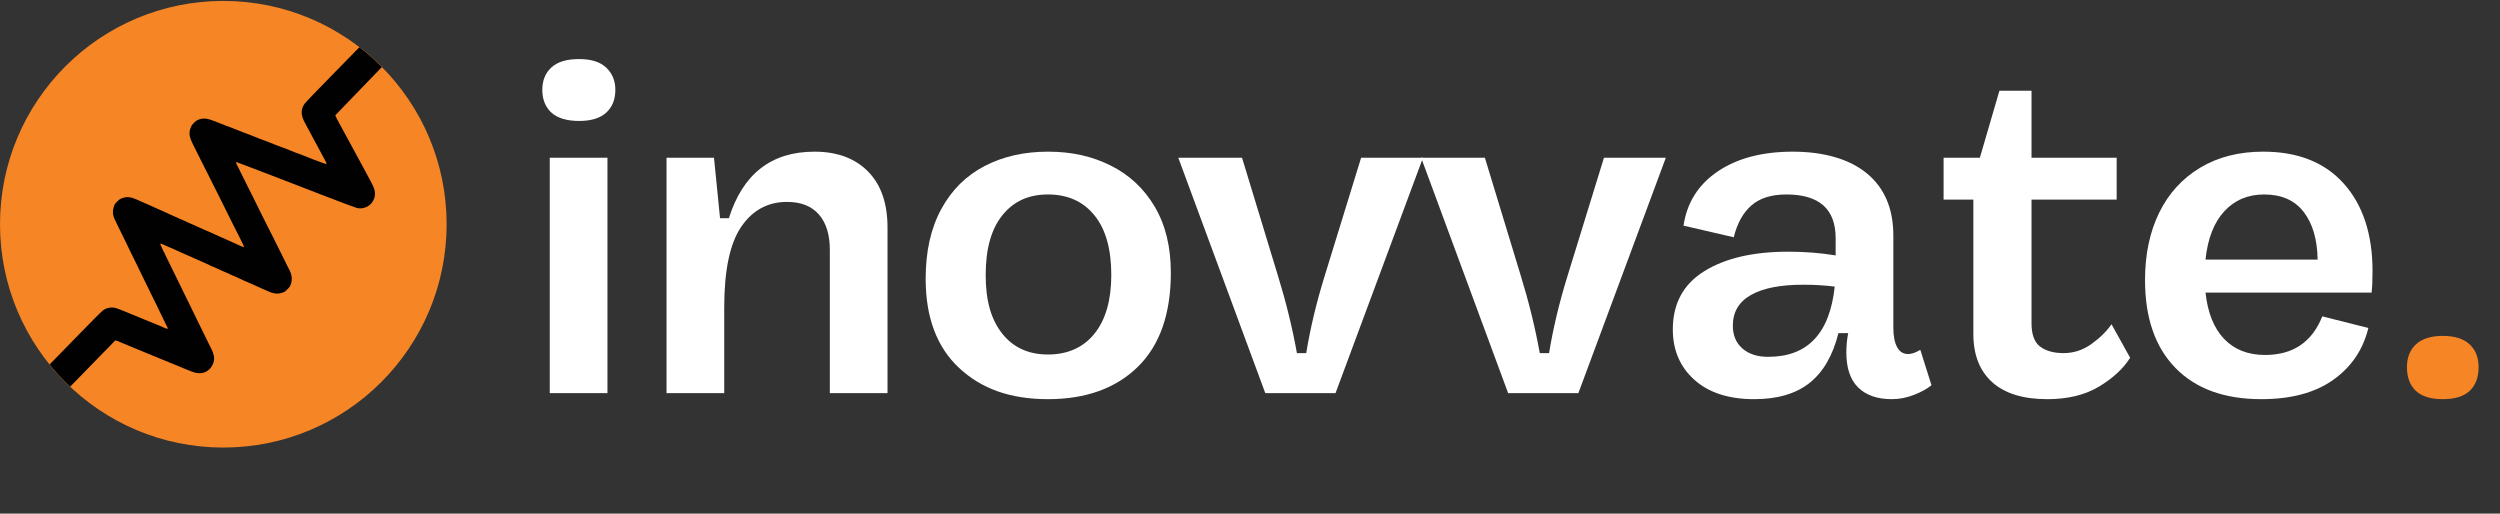
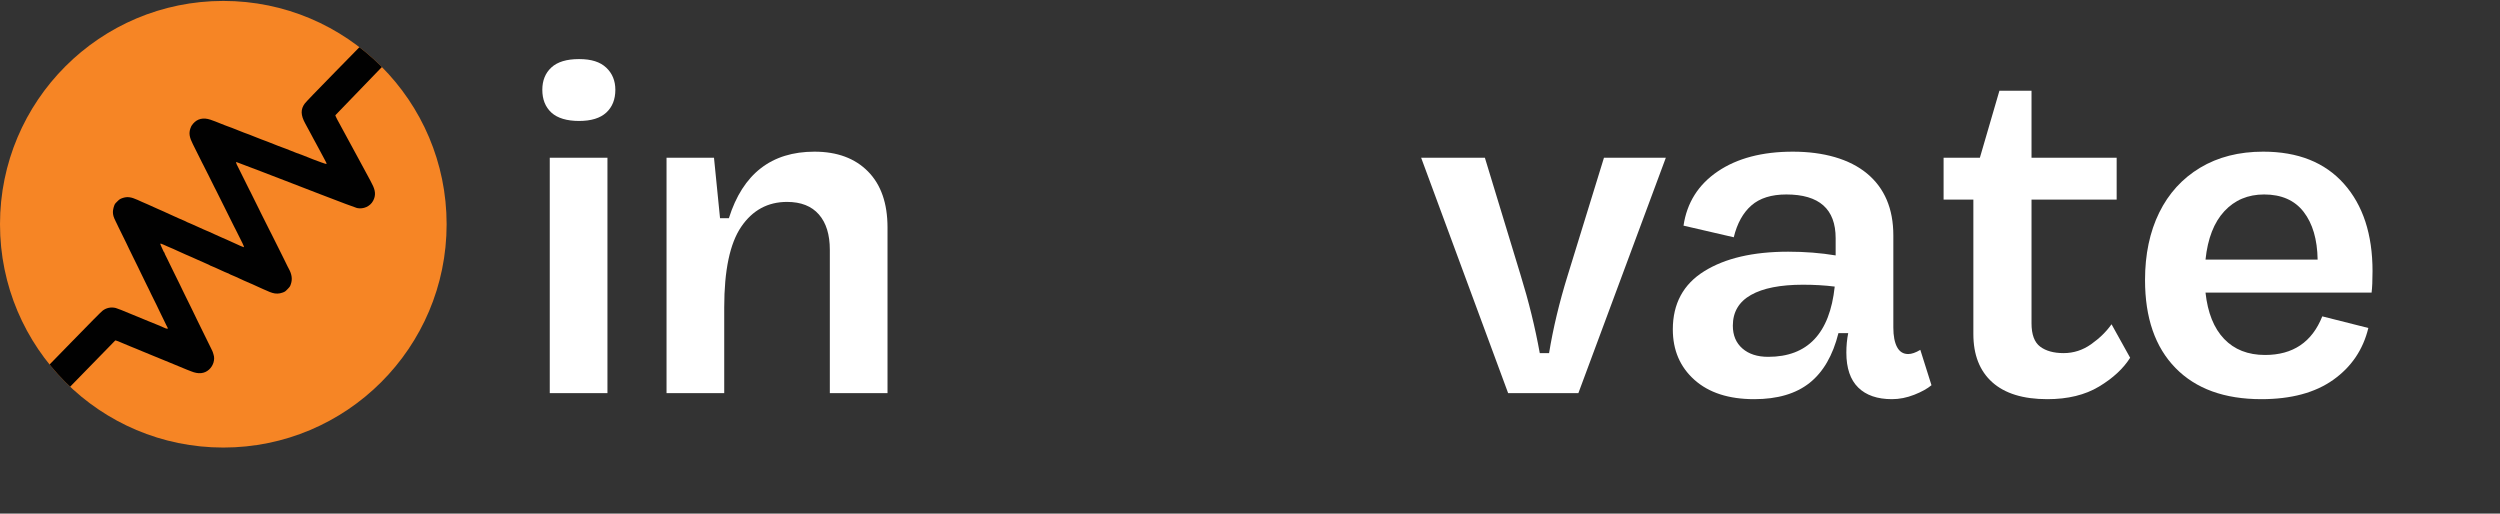
<svg xmlns="http://www.w3.org/2000/svg" id="Layer_2" data-name="Layer 2" viewBox="0 0 537.37 110.4">
  <rect x="0" y="0" width="537.37" height="110.4" fill="#333333" stroke="none" />
  <defs>
    <clipPath id="clippath">
      <circle cx="48" cy="48.2" r="48" style="fill: #f68525;" />
    </clipPath>
    <clipPath id="clippath-1">
      <circle cx="48" cy="48.2" r="48" style="fill: none;" />
    </clipPath>
  </defs>
  <g id="Layer_1-2" data-name="Layer 1">
    <g>
      <path d="M116.57,19.3c0-2,.65-3.6,1.95-4.8s3.28-1.8,5.95-1.8,4.55.62,5.85,1.85c1.3,1.23,1.95,2.82,1.95,4.75,0,2.07-.65,3.7-1.95,4.9-1.3,1.2-3.25,1.8-5.85,1.8s-4.65-.6-5.95-1.8-1.95-2.83-1.95-4.9ZM118.17,84.5v-50.6h12.4v50.6h-12.4Z" style="fill: #fff;" />
      <path d="M190.77,48.9v35.6h-12.4v-30.8c0-3.27-.78-5.8-2.35-7.6-1.57-1.8-3.85-2.7-6.85-2.7-4.13,0-7.42,1.78-9.85,5.35-2.43,3.57-3.65,9.35-3.65,17.35v18.4h-12.4v-50.6h10.2l1.3,13h1.9c3-9.53,9.13-14.3,18.4-14.3,4.87,0,8.7,1.42,11.5,4.25s4.2,6.85,4.2,12.05Z" style="fill: #fff;" />
-       <path d="M198.97,59.9c0-5.87,1.12-10.85,3.35-14.95,2.23-4.1,5.33-7.18,9.3-9.25,3.97-2.07,8.52-3.1,13.65-3.1s9.5,1,13.5,3c4,2,7.15,4.95,9.45,8.85,2.3,3.9,3.45,8.62,3.45,14.15,0,8.87-2.37,15.62-7.1,20.25s-11.17,6.95-19.3,6.95-14.3-2.23-19.1-6.7-7.2-10.87-7.2-19.2ZM238.87,59.1c0-5.6-1.22-9.88-3.65-12.85s-5.75-4.45-9.95-4.45-7.4,1.48-9.8,4.45c-2.4,2.97-3.6,7.25-3.6,12.85s1.18,9.6,3.55,12.6,5.65,4.5,9.85,4.5,7.6-1.5,10-4.5c2.4-3,3.6-7.2,3.6-12.6Z" style="fill: #fff;" />
-       <path d="M305.87,33.9l-18.8,50.6h-15.1l-18.7-50.6h13.7l7.7,25.3c1.73,5.6,3.1,11.17,4.1,16.7h2c.87-5.33,2.2-10.9,4-16.7l7.8-25.3h13.3Z" style="fill: #fff;" />
      <path d="M358.07,33.9l-18.8,50.6h-15.1l-18.7-50.6h13.7l7.7,25.3c1.73,5.6,3.1,11.17,4.1,16.7h2c.87-5.33,2.2-10.9,4-16.7l7.8-25.3h13.3Z" style="fill: #fff;" />
      <path d="M411.47,84.85c-1.6.63-3.2.95-4.8.95-3.13,0-5.55-.83-7.25-2.5-1.7-1.67-2.55-4.17-2.55-7.5,0-1.47.13-2.87.4-4.2h-2.1c-1.2,4.8-3.27,8.37-6.2,10.7s-6.9,3.5-11.9,3.5c-5.47,0-9.75-1.38-12.85-4.15-3.1-2.77-4.65-6.38-4.65-10.85,0-5.53,2.25-9.7,6.75-12.5,4.5-2.8,10.52-4.2,18.05-4.2,3.6,0,7,.27,10.2.8v-3.7c0-6.27-3.53-9.4-10.6-9.4-3.2,0-5.7.78-7.5,2.35s-3.07,3.85-3.8,6.85l-10.8-2.5c.73-4.93,3.18-8.82,7.35-11.65,4.17-2.83,9.55-4.25,16.15-4.25s12.18,1.57,15.95,4.7c3.77,3.13,5.65,7.57,5.65,13.3v19.8c0,1.8.27,3.2.8,4.2.53,1,1.33,1.5,2.4,1.5.73,0,1.6-.3,2.6-.9l2.4,7.6c-.87.73-2.1,1.42-3.7,2.05ZM387.57,61.2c-4.87,0-8.6.73-11.2,2.2-2.6,1.47-3.9,3.67-3.9,6.6,0,2.07.68,3.7,2.05,4.9,1.37,1.2,3.22,1.8,5.55,1.8,8.47,0,13.23-5.03,14.3-15.1-2.13-.27-4.4-.4-6.8-.4Z" style="fill: #fff;" />
      <path d="M451.17,83.1c-3,1.8-6.7,2.7-11.1,2.7-5.2,0-9.15-1.22-11.85-3.65-2.7-2.43-4.05-5.88-4.05-10.35v-28.9h-6.4v-9h7.8l4.2-14.4h6.9v14.4h18.3v9h-18.3v26.6c0,2.4.62,4.07,1.85,5,1.23.93,2.92,1.4,5.05,1.4s4.1-.63,5.9-1.9c1.8-1.27,3.27-2.7,4.4-4.3l4,7.2c-1.47,2.33-3.7,4.4-6.7,6.2Z" style="fill: #fff;" />
      <path d="M509.97,58.3c0,2-.07,3.53-.2,4.6h-35.7c.47,4.33,1.8,7.65,4,9.95,2.2,2.3,5.13,3.45,8.8,3.45,6,0,10.1-2.77,12.3-8.3l9.9,2.5c-1.13,4.67-3.65,8.38-7.55,11.15-3.9,2.77-9.05,4.15-15.45,4.15-7.93,0-14.08-2.23-18.45-6.7-4.37-4.47-6.55-10.77-6.55-18.9,0-5.53,1.02-10.37,3.05-14.5,2.03-4.13,4.97-7.35,8.8-9.65,3.83-2.3,8.35-3.45,13.55-3.45,7.47,0,13.25,2.3,17.35,6.9,4.1,4.6,6.15,10.87,6.15,18.8ZM474.07,55.8h24.1c-.07-4.33-1.07-7.75-3-10.25-1.93-2.5-4.77-3.75-8.5-3.75-3.47,0-6.32,1.2-8.55,3.6-2.23,2.4-3.58,5.87-4.05,10.4Z" style="fill: #fff;" />
-       <path d="M517.37,78.9c0-2.07.65-3.7,1.95-4.9,1.3-1.2,3.22-1.8,5.75-1.8s4.45.6,5.75,1.8c1.3,1.2,1.95,2.83,1.95,4.9,0,2.2-.63,3.9-1.9,5.1s-3.2,1.8-5.8,1.8-4.53-.6-5.8-1.8-1.9-2.9-1.9-5.1Z" style="fill: #f68525;" />
    </g>
    <g>
      <circle cx="48" cy="48.2" r="48" style="fill: #f68525;" />
      <g style="clip-path: url(#clippath);">
-         <path d="M24.71,43.83c-.23.42-.45,1.27-.44,1.74,0,.62.15,1.13.57,1.96.17.33.33.66.36.74s.16.34.27.57.29.6.4.81c.18.39.65,1.34,1.26,2.56.17.35.34.7.37.78s.16.34.27.57.29.6.4.81c.1.22.29.61.43.88.37.72.81,1.63,1.02,2.07.1.22.23.48.29.6.06.11.2.38.29.6.1.21.38.79.62,1.27s.57,1.14.72,1.48c.16.33.34.69.4.8.06.11.2.38.29.6s.22.47.27.57c.05.09.32.63.59,1.19s.54,1.1.59,1.19c.05.1.17.35.27.57s.23.48.29.6c.06.11.2.38.29.6.1.21.38.79.62,1.27.24.48.5,1.02.58,1.2.09.18.21.42.28.54.12.22.12.23-.06.24-.11,0-.26-.02-.34-.06-.26-.14-3.15-1.34-3.67-1.53-.19-.07-2.43-.99-3.57-1.47-1.82-.77-3.17-1.3-3.49-1.38-1.01-.25-2.04-.04-2.84.59-.31.24-2.53,2.47-6.77,6.83l-6.31,6.47,2.32,2.27,2.32,2.27,5.59-5.73,5.59-5.73.19.04c.2.04.39.12,1.8.72.48.2.98.41,1.1.46.12.05.49.2.81.33s.66.27.74.3c.08.04.57.24,1.1.46,1.11.46,1.96.81,2.28.94.51.19,1.23.49,1.76.72.57.25,1.65.69,2.07.85.29.11,3.15,1.29,3.51,1.45.15.06.33.14.41.16.07.02.32.12.54.21,1.56.64,2.85.52,3.84-.37.92-.82,1.33-2.19.97-3.24-.05-.17-.11-.36-.13-.43-.02-.12-.12-.34-.51-1.12-.73-1.46-1.28-2.57-1.61-3.27-.17-.36-.35-.74-1.31-2.67-.45-.91-.78-1.58-.99-2.05-.1-.22-.29-.62-.43-.88-.59-1.16-1.09-2.18-1.18-2.39-.05-.12-.13-.28-.17-.35s-.16-.31-.26-.53c-.1-.21-.39-.81-.63-1.31-1.05-2.11-1.23-2.47-1.4-2.84-.26-.55-.63-1.31-.86-1.76-.1-.21-.32-.65-.48-.99s-.35-.71-.42-.84c-.07-.12-.13-.27-.13-.33,0-.06-.05-.14-.1-.19-.05-.05-.14-.2-.19-.33s-.23-.52-.4-.87c-.17-.34-.27-.64-.23-.68s.35.06.69.22c.35.16.76.34.92.41.16.07.42.18.58.25.16.07.4.18.55.23.14.06.67.3,1.18.54.51.23,1.05.48,1.2.54.15.07.4.18.56.25s.42.18.58.25.41.18.56.24c.15.07.69.3,1.2.54,1.18.54,2.01.91,2.33,1.03.13.06.29.14.34.18.05.05.14.09.19.09.05,0,.43.16.84.35,2.15.99,2.55,1.16,2.74,1.22.12.03.25.09.3.14.04.04.19.12.33.17s.38.16.55.23c.17.08.43.19.58.25.15.07.56.25.91.42.35.16.75.35.89.41.14.06.39.17.56.24.17.08.45.2.61.27.17.08.43.19.57.24.14.06.67.3,1.18.54.51.23,1.06.48,1.22.55.16.07.41.18.56.24.76.34.92.41,1.36.54.7.22,1.46.2,2.14-.05.56-.2.61-.23,1.12-.76s.55-.58.73-1.14c.34-1.02.18-2.09-.47-3.25-.06-.11-.18-.34-.27-.52-.08-.18-.42-.86-.74-1.51-.33-.65-.75-1.5-.94-1.89-.19-.38-.54-1.08-.77-1.54-.24-.46-.64-1.28-.91-1.82s-.54-1.07-.6-1.18c-.06-.11-.18-.34-.26-.52-.24-.5-1.43-2.88-1.56-3.11-.07-.11-.2-.38-.29-.6-.1-.21-.52-1.07-.94-1.89-.41-.82-.82-1.64-.9-1.82-.09-.18-.21-.41-.27-.52-.06-.11-.24-.47-.4-.8s-.52-1.05-.8-1.61-.64-1.28-.8-1.61-.34-.7-.4-.8c-.2-.34-.48-.97-.48-1.08,0-.06.04-.1.09-.1.05,0,2.4.89,5.22,1.98s5.27,2.03,5.43,2.09c.16.07,3.55,1.37,7.53,2.91s7.46,2.84,7.73,2.9c1.37.3,2.83-.36,3.46-1.55.61-1.15.53-2.22-.24-3.65-.14-.26-.31-.59-.37-.73-.13-.26-.26-.5-.88-1.63-.46-.83-1.4-2.56-1.6-2.96-.14-.26-.78-1.44-1.6-2.95-.22-.39-.53-.97-.7-1.29-.55-1.04-1.73-3.2-2.34-4.31-.11-.19-.24-.46-.29-.6l-.1-.27,5.51-5.71,5.51-5.71-2.3-2.24-2.3-2.24-6.3,6.43c-4.36,4.45-6.42,6.59-6.68,6.94-.93,1.25-.9,2.5.11,4.33.21.39.45.83.53.98s.25.46.37.68c.13.22.28.51.35.65s.29.57.51.96.43.79.48.88c.05.1.29.54.53.98.57,1.03.78,1.43.93,1.74.06.13.22.43.35.65.38.68.56,1.07.52,1.13-.04.06-.55-.09-1.23-.35-.23-.09-.52-.2-.64-.24-.77-.27-1.17-.43-2.1-.81-.57-.23-1.21-.48-1.42-.56-.92-.32-1.32-.47-2.27-.86-.56-.22-1.06-.43-1.13-.45-.07-.02-.25-.09-.41-.15-.33-.12-.61-.23-1.19-.44-.23-.09-.67-.26-.98-.39-.52-.22-.89-.36-1.55-.61-.15-.05-.37-.14-.49-.18-.13-.05-.41-.16-.64-.24-.23-.08-.89-.34-1.45-.57-.57-.23-1.08-.44-1.15-.46-.07-.03-.25-.09-.39-.14-.15-.05-.47-.17-.71-.26-.24-.09-.89-.34-1.44-.57-.56-.22-1.06-.43-1.13-.45-.13-.05-.57-.21-.96-.35-.13-.05-.41-.16-.64-.24-.23-.09-.67-.26-.98-.39-.68-.28-1.47-.59-2.05-.78-1.53-.52-2.82-.23-3.75.86-.33.39-.43.57-.59,1.05-.33,1.02-.19,1.89.54,3.32.47.93,1.87,3.72,2.02,4.05.09.18.2.4.27.52.06.11.18.34.26.52.09.18.44.9.81,1.6.36.71.78,1.56.94,1.89s.34.69.4.8c.06.11.18.34.27.52.25.53,1.43,2.89,1.55,3.11.06.11.24.47.4.8s.52,1.07.81,1.63c.28.57.65,1.29.8,1.61.15.32.33.67.39.78.06.11.18.34.27.52.12.26.92,1.86,1.47,2.94.25.49.39.9.3.89-.05,0-.38-.14-.73-.29-1.73-.8-2.44-1.12-2.71-1.23-.3-.13-.67-.29-1.14-.5-.15-.06-.39-.17-.54-.24-.15-.06-.69-.31-1.2-.54-.51-.24-1.04-.48-1.18-.54-.14-.06-.38-.17-.55-.23-.16-.07-.42-.18-.58-.25-.16-.07-.71-.31-1.22-.55-.51-.23-1.05-.48-1.2-.54-.15-.06-.4-.18-.58-.25-.17-.07-.41-.18-.55-.23s-.28-.13-.32-.17c-.04-.04-.17-.1-.3-.14-.12-.04-.64-.26-1.15-.49-.51-.24-1.26-.57-1.68-.76-.42-.18-.86-.38-.97-.44-.11-.07-.38-.19-.6-.28s-.8-.35-1.3-.57c-1.7-.77-1.82-.83-2.22-1-.22-.09-.48-.21-.58-.25s-.36-.16-.58-.25c-.22-.1-.67-.3-.99-.45-1.36-.62-2.22-.73-3.21-.38-.53.19-.64.26-1.07.68-.27.25-.52.53-.56.6Z" style="fill: #f68525;" />
-       </g>
+         </g>
    </g>
    <g style="clip-path: url(#clippath-1);">
      <path d="M24.71,43.83c-.23.42-.45,1.27-.44,1.74,0,.62.15,1.13.57,1.96.17.33.33.66.36.74s.16.34.27.57.29.6.4.81c.18.39.65,1.34,1.26,2.56.17.35.34.7.37.78s.16.34.27.57.29.6.4.81c.1.22.29.61.43.88.37.72.81,1.63,1.02,2.07.1.22.23.48.29.6.06.11.2.38.29.6.1.21.38.79.62,1.27s.57,1.14.72,1.48c.16.33.34.69.4.8.06.11.2.38.29.6s.22.47.27.57c.05.09.32.63.59,1.19s.54,1.1.59,1.19c.05.1.17.35.27.57s.23.48.29.6c.06.11.2.38.29.6.1.21.38.79.62,1.27.24.48.5,1.02.58,1.2.09.18.21.42.28.54.12.22.12.23-.06.24-.11,0-.26-.02-.34-.06-.26-.14-3.15-1.34-3.67-1.53-.19-.07-2.43-.99-3.57-1.47-1.82-.77-3.17-1.3-3.49-1.38-1.01-.25-2.04-.04-2.84.59-.31.24-2.53,2.47-6.77,6.83l-6.31,6.47,2.32,2.27,2.32,2.27,5.59-5.73,5.59-5.73.19.04c.2.04.39.12,1.8.72.48.2.98.41,1.1.46.12.05.49.2.81.33s.66.27.74.3c.08.04.57.24,1.1.46,1.11.46,1.96.81,2.28.94.51.19,1.23.49,1.76.72.57.25,1.65.69,2.07.85.29.11,3.15,1.29,3.51,1.45.15.06.33.14.41.16.07.02.32.12.54.21,1.56.64,2.85.52,3.84-.37.92-.82,1.33-2.19.97-3.24-.05-.17-.11-.36-.13-.43-.02-.12-.12-.34-.51-1.12-.73-1.46-1.28-2.57-1.61-3.27-.17-.36-.35-.74-1.31-2.67-.45-.91-.78-1.58-.99-2.05-.1-.22-.29-.62-.43-.88-.59-1.16-1.09-2.18-1.18-2.39-.05-.12-.13-.28-.17-.35s-.16-.31-.26-.53c-.1-.21-.39-.81-.63-1.31-1.05-2.11-1.23-2.47-1.4-2.84-.26-.55-.63-1.31-.86-1.76-.1-.21-.32-.65-.48-.99s-.35-.71-.42-.84c-.07-.12-.13-.27-.13-.33,0-.06-.05-.14-.1-.19-.05-.05-.14-.2-.19-.33s-.23-.52-.4-.87c-.17-.34-.27-.64-.23-.68s.35.06.69.22c.35.16.76.34.92.41.16.07.42.18.58.25.16.07.4.18.55.23.14.06.67.3,1.18.54.51.23,1.05.48,1.2.54.15.07.4.18.56.25s.42.18.58.25.41.18.56.24c.15.07.69.3,1.2.54,1.18.54,2.01.91,2.33,1.03.13.06.29.14.34.18.05.05.14.09.19.09.05,0,.43.16.84.35,2.15.99,2.55,1.16,2.74,1.22.12.03.25.09.3.14.04.04.19.12.33.17s.38.16.55.23c.17.08.43.19.58.25.15.07.56.25.91.42.35.16.75.35.89.41.14.06.39.17.56.24.17.08.45.2.61.27.17.08.43.19.57.24.14.06.67.3,1.18.54.51.23,1.06.48,1.22.55.16.07.41.18.56.24.76.34.92.41,1.36.54.7.22,1.46.2,2.14-.05.56-.2.61-.23,1.12-.76s.55-.58.73-1.14c.34-1.02.18-2.09-.47-3.25-.06-.11-.18-.34-.27-.52-.08-.18-.42-.86-.74-1.51-.33-.65-.75-1.5-.94-1.89-.19-.38-.54-1.08-.77-1.54-.24-.46-.64-1.28-.91-1.82s-.54-1.07-.6-1.18c-.06-.11-.18-.34-.26-.52-.24-.5-1.43-2.88-1.56-3.11-.07-.11-.2-.38-.29-.6-.1-.21-.52-1.07-.94-1.89-.41-.82-.82-1.64-.9-1.82-.09-.18-.21-.41-.27-.52-.06-.11-.24-.47-.4-.8s-.52-1.05-.8-1.61-.64-1.28-.8-1.61-.34-.7-.4-.8c-.2-.34-.48-.97-.48-1.08,0-.06.04-.1.09-.1.05,0,2.4.89,5.22,1.98s5.27,2.03,5.43,2.09c.16.07,3.55,1.37,7.53,2.91s7.46,2.84,7.73,2.9c1.37.3,2.83-.36,3.46-1.55.61-1.15.53-2.22-.24-3.65-.14-.26-.31-.59-.37-.73-.13-.26-.26-.5-.88-1.63-.46-.83-1.4-2.56-1.6-2.96-.14-.26-.78-1.44-1.6-2.95-.22-.39-.53-.97-.7-1.29-.55-1.04-1.73-3.2-2.34-4.31-.11-.19-.24-.46-.29-.6l-.1-.27,5.51-5.71,5.51-5.71-2.3-2.24-2.3-2.24-6.3,6.43c-4.36,4.45-6.42,6.59-6.68,6.94-.93,1.25-.9,2.5.11,4.33.21.39.45.83.53.98s.25.46.37.68c.13.22.28.51.35.65s.29.57.51.96.43.79.48.88c.05.1.29.54.53.98.57,1.03.78,1.43.93,1.74.06.13.22.43.35.65.38.68.56,1.07.52,1.13-.04.06-.55-.09-1.23-.35-.23-.09-.52-.2-.64-.24-.77-.27-1.17-.43-2.1-.81-.57-.23-1.21-.48-1.42-.56-.92-.32-1.32-.47-2.27-.86-.56-.22-1.06-.43-1.13-.45-.07-.02-.25-.09-.41-.15-.33-.12-.61-.23-1.19-.44-.23-.09-.67-.26-.98-.39-.52-.22-.89-.36-1.55-.61-.15-.05-.37-.14-.49-.18-.13-.05-.41-.16-.64-.24-.23-.08-.89-.34-1.45-.57-.57-.23-1.08-.44-1.15-.46-.07-.03-.25-.09-.39-.14-.15-.05-.47-.17-.71-.26-.24-.09-.89-.34-1.44-.57-.56-.22-1.06-.43-1.13-.45-.13-.05-.57-.21-.96-.35-.13-.05-.41-.16-.64-.24-.23-.09-.67-.26-.98-.39-.68-.28-1.47-.59-2.05-.78-1.53-.52-2.82-.23-3.75.86-.33.39-.43.57-.59,1.05-.33,1.02-.19,1.89.54,3.32.47.93,1.87,3.72,2.02,4.05.09.18.2.4.27.52.06.11.18.34.26.52.09.18.44.9.81,1.6.36.71.78,1.56.94,1.89s.34.69.4.8c.06.11.18.34.27.52.25.53,1.43,2.89,1.55,3.11.06.11.24.47.4.8s.52,1.07.81,1.63c.28.57.65,1.29.8,1.61.15.32.33.67.39.78.06.11.18.34.27.52.12.26.92,1.86,1.47,2.94.25.49.39.9.3.89-.05,0-.38-.14-.73-.29-1.73-.8-2.44-1.12-2.71-1.23-.3-.13-.67-.29-1.14-.5-.15-.06-.39-.17-.54-.24-.15-.06-.69-.31-1.2-.54-.51-.24-1.04-.48-1.18-.54-.14-.06-.38-.17-.55-.23-.16-.07-.42-.18-.58-.25-.16-.07-.71-.31-1.22-.55-.51-.23-1.05-.48-1.2-.54-.15-.06-.4-.18-.58-.25-.17-.07-.41-.18-.55-.23s-.28-.13-.32-.17c-.04-.04-.17-.1-.3-.14-.12-.04-.64-.26-1.15-.49-.51-.24-1.26-.57-1.68-.76-.42-.18-.86-.38-.97-.44-.11-.07-.38-.19-.6-.28s-.8-.35-1.3-.57c-1.7-.77-1.82-.83-2.22-1-.22-.09-.48-.21-.58-.25s-.36-.16-.58-.25c-.22-.1-.67-.3-.99-.45-1.36-.62-2.22-.73-3.21-.38-.53.19-.64.26-1.07.68-.27.25-.52.53-.56.6Z" style="fill: #010101;" />
    </g>
  </g>
</svg>